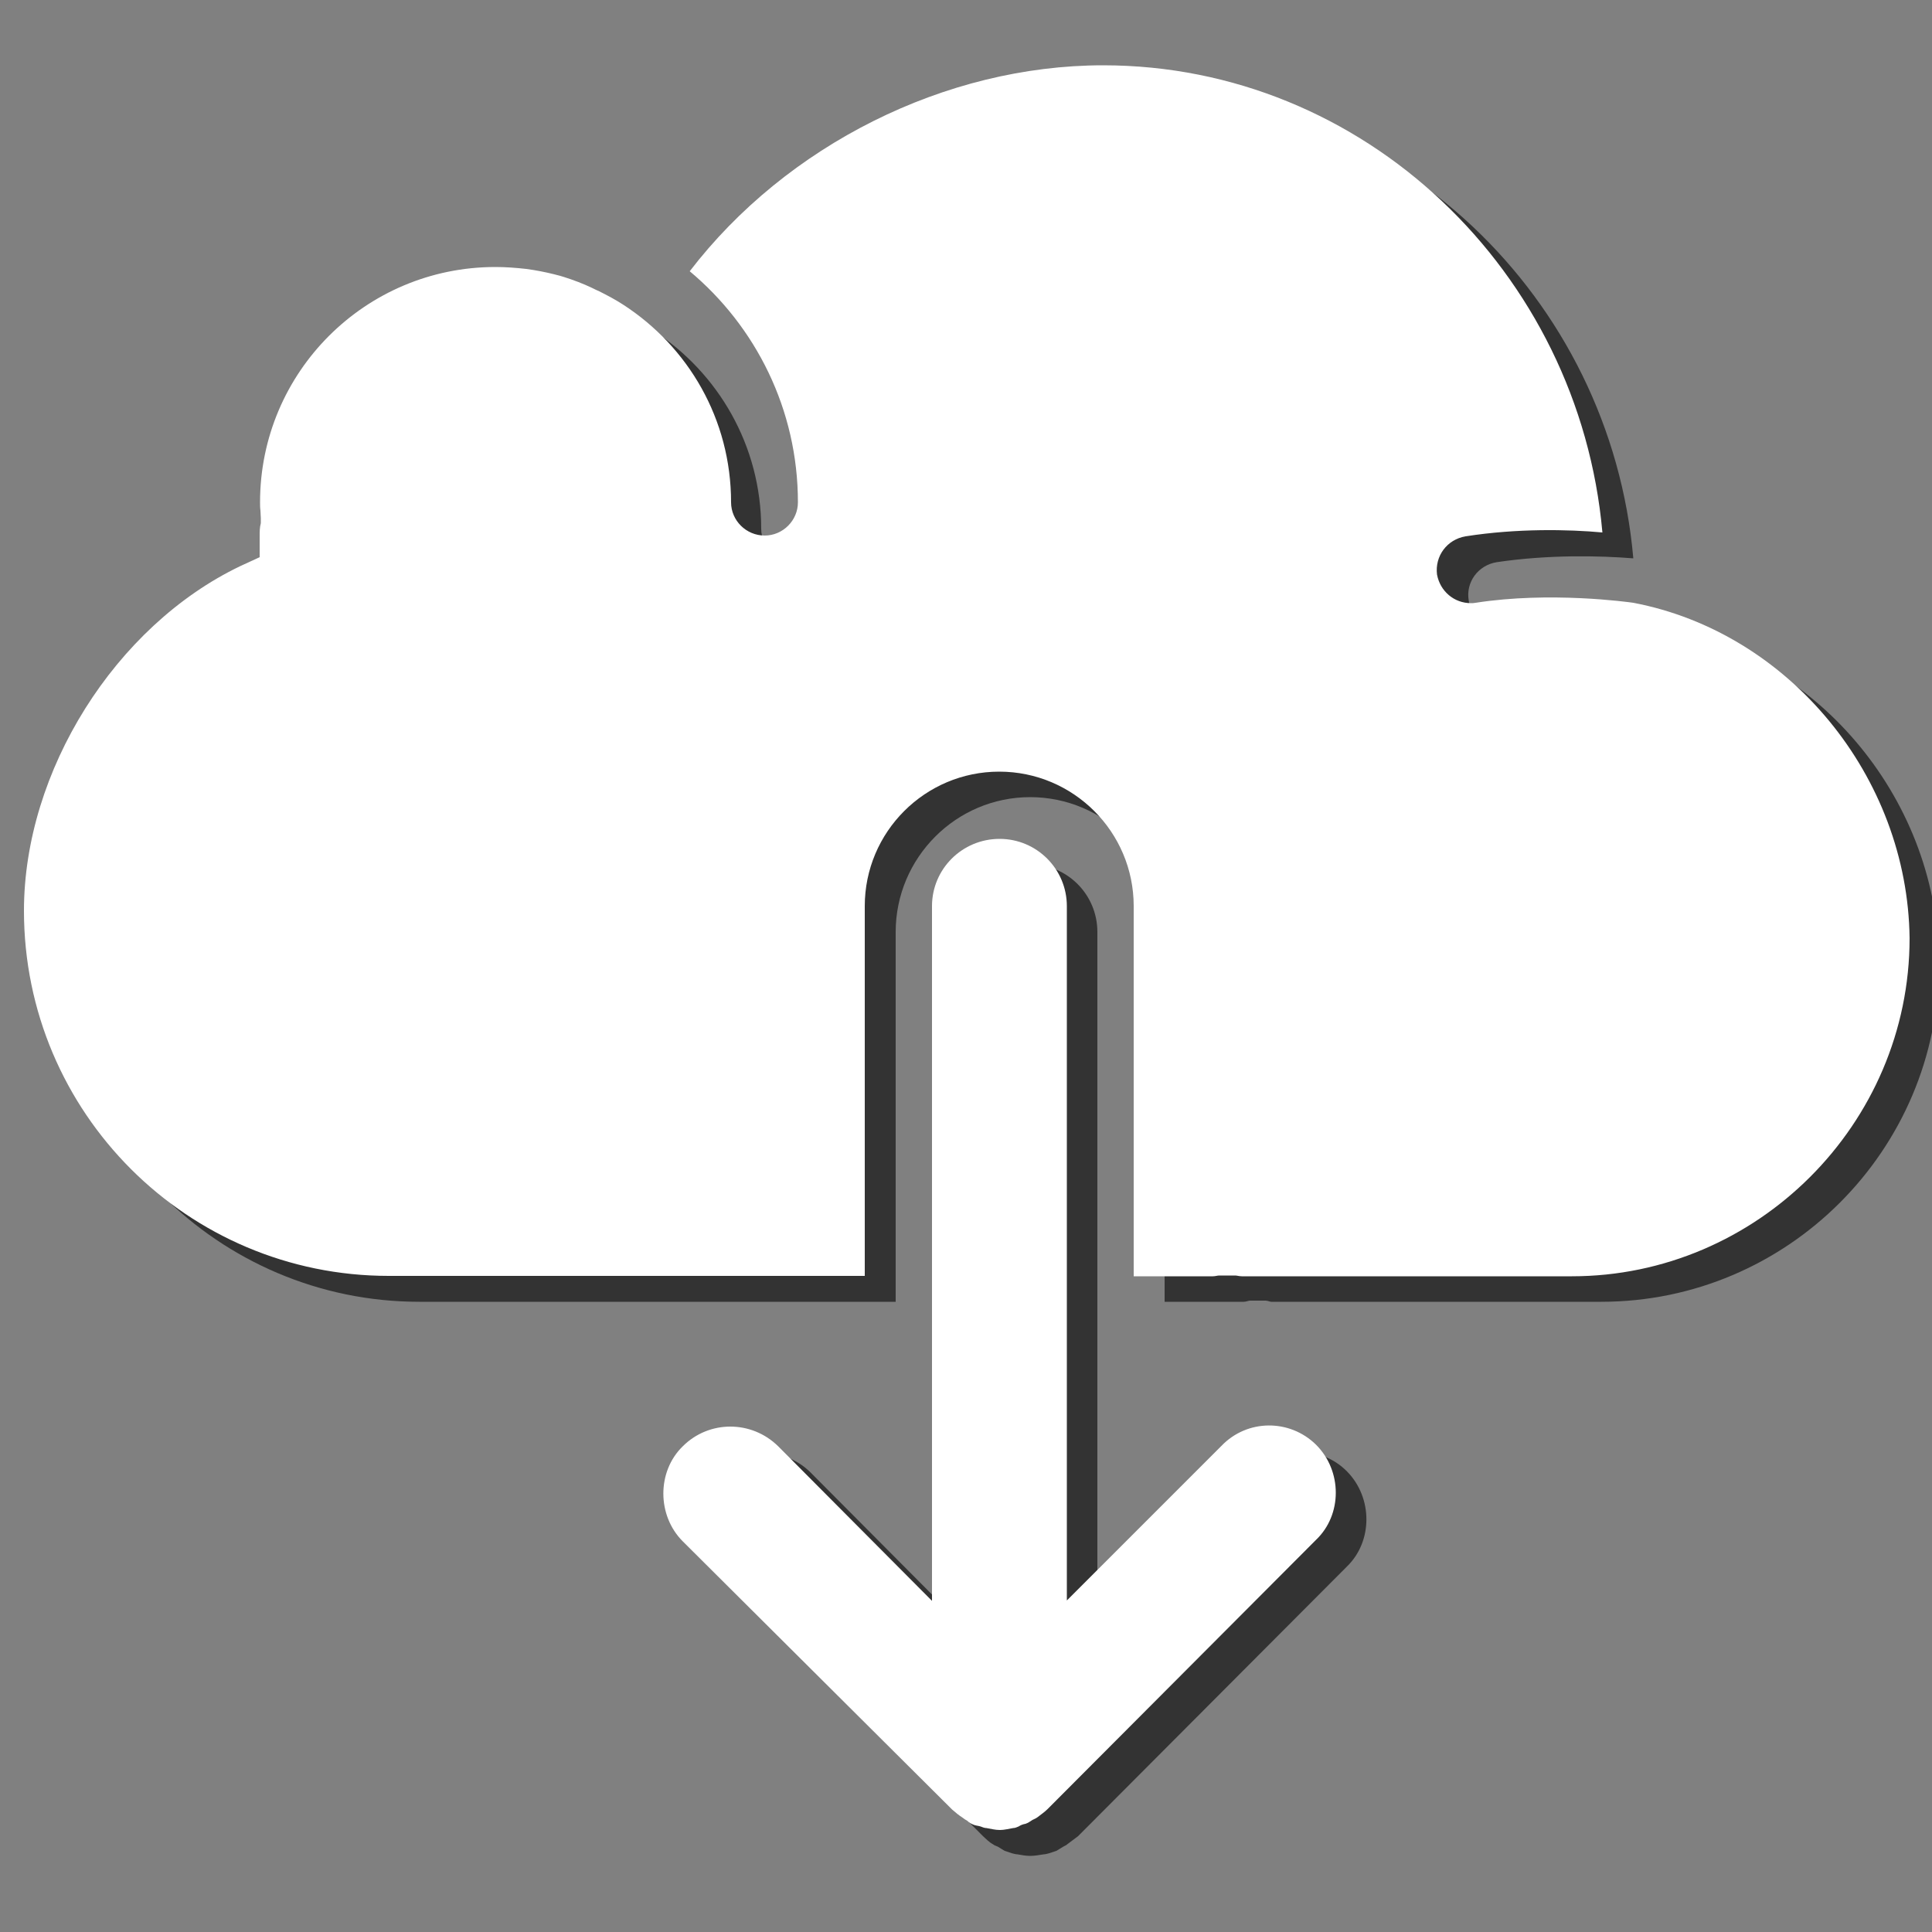
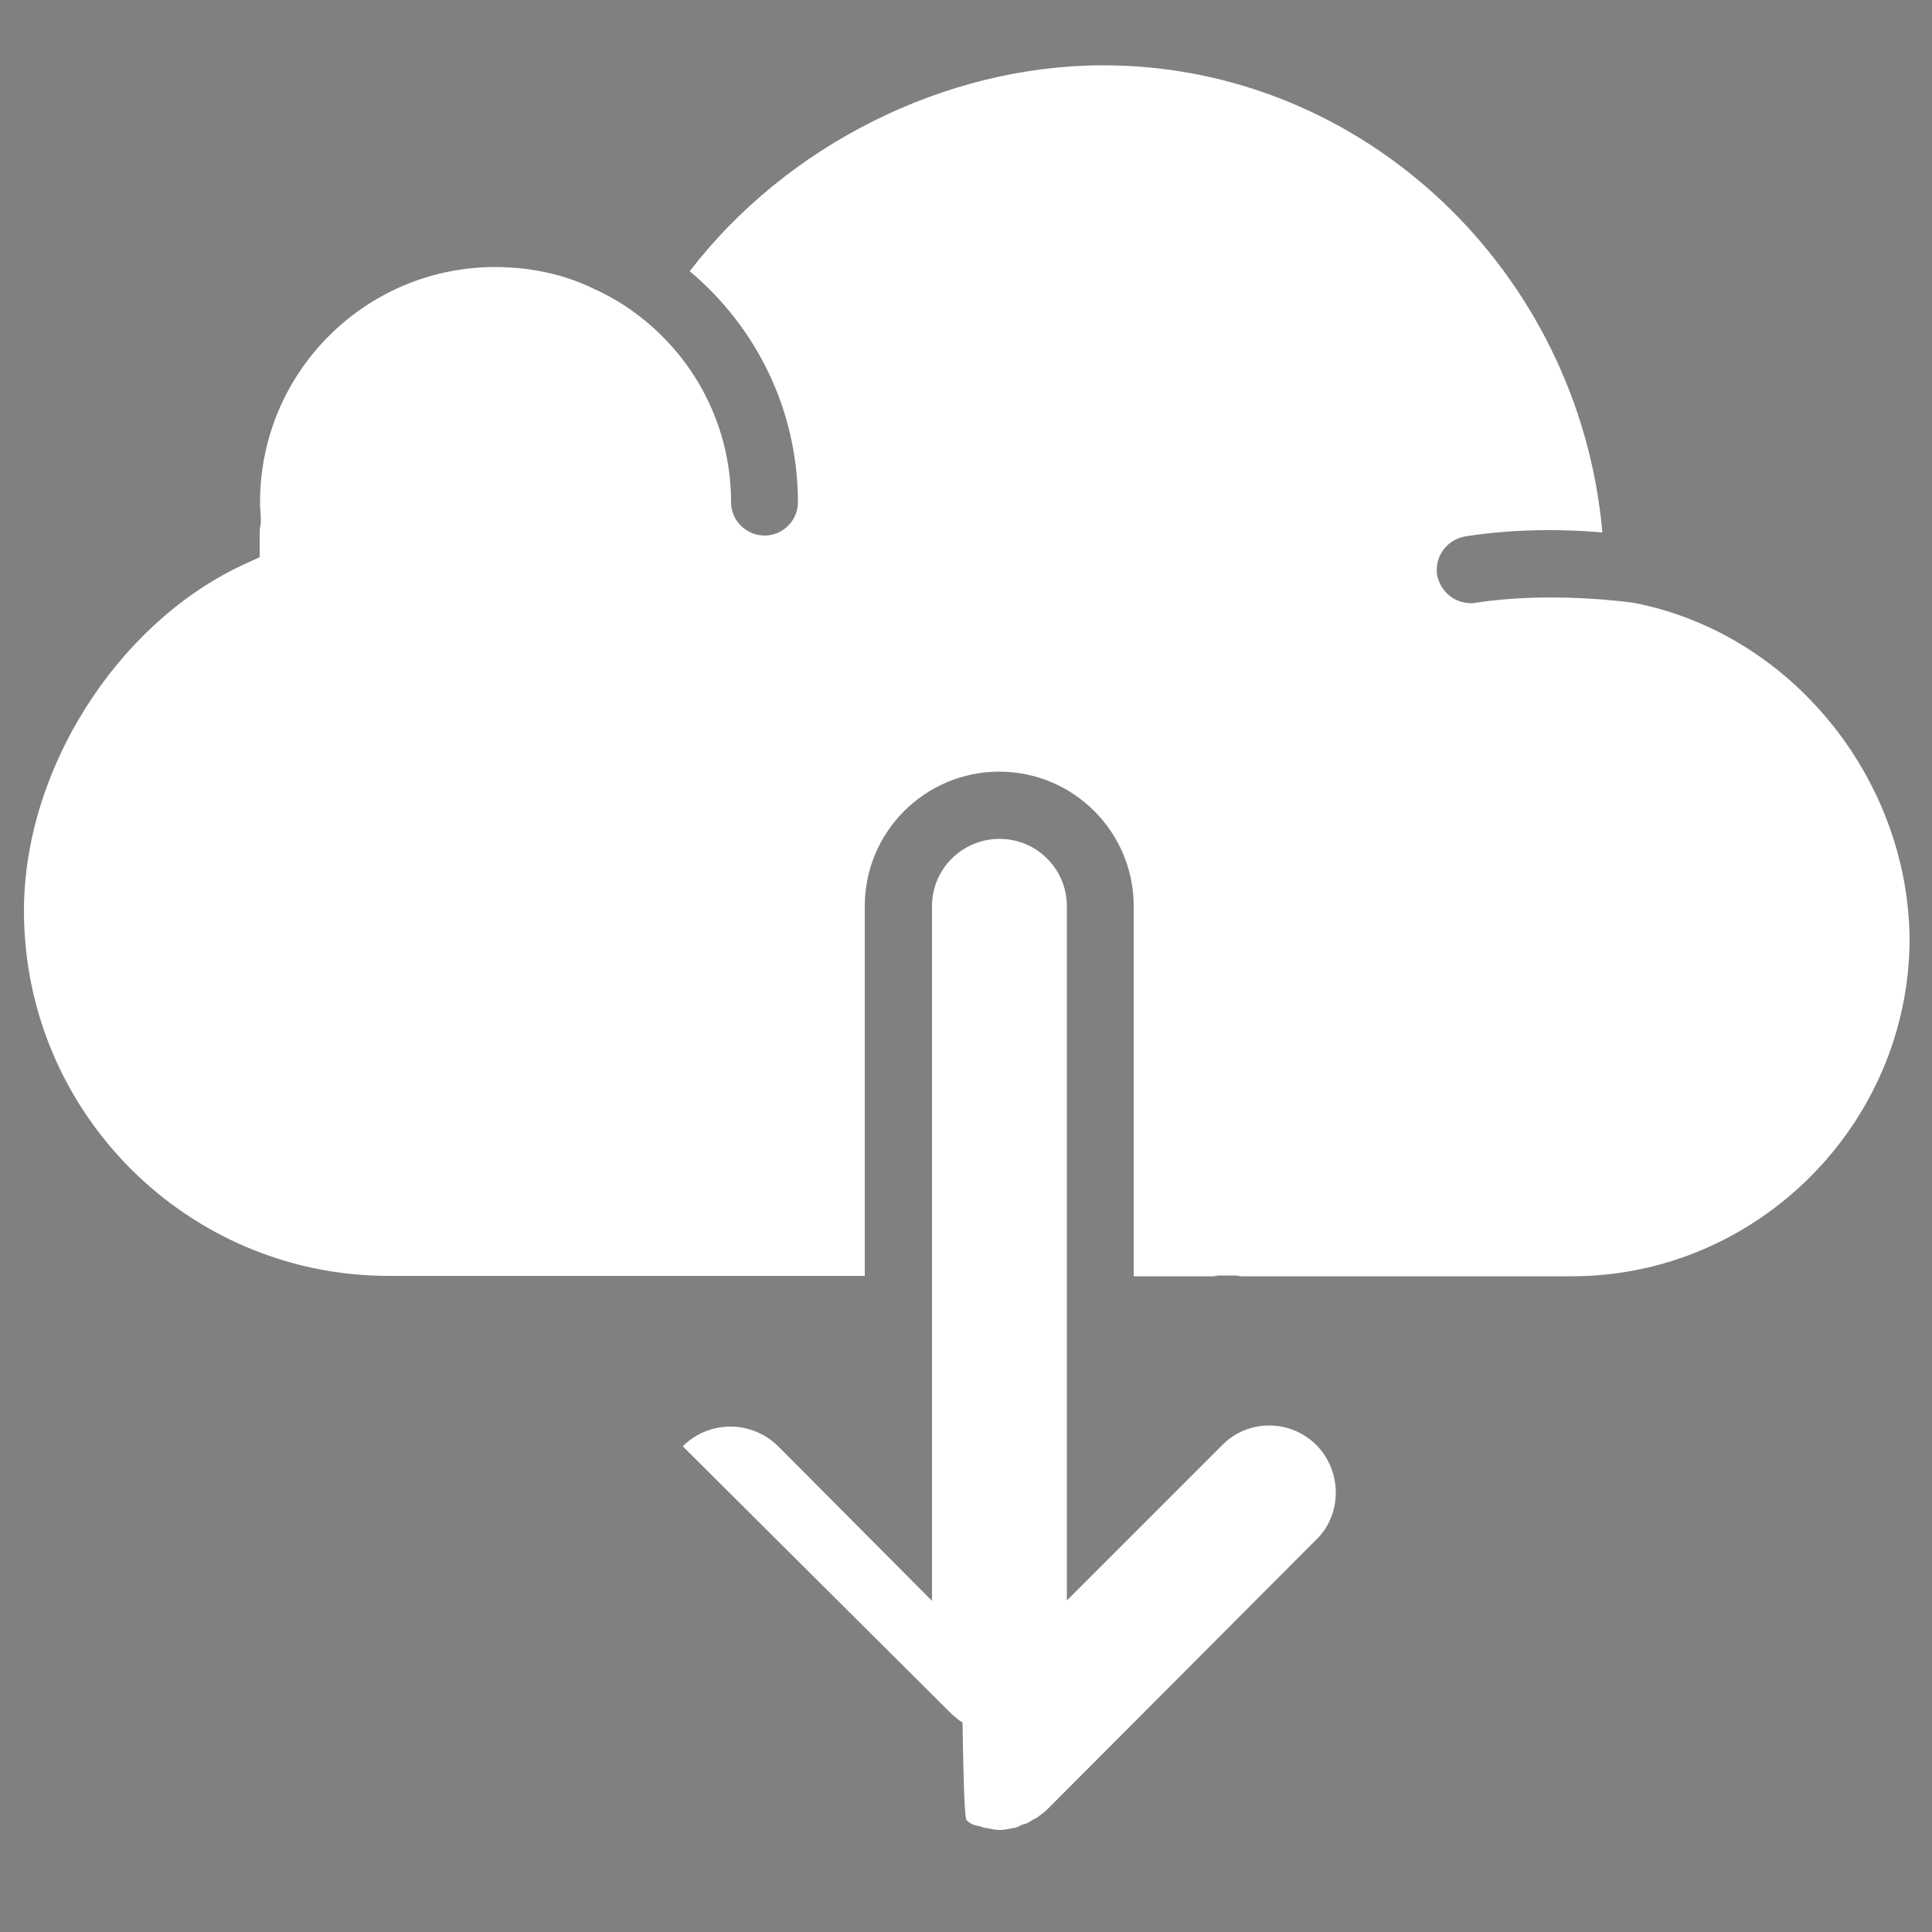
<svg xmlns="http://www.w3.org/2000/svg" version="1.1" id="Capa_1" x="0px" y="0px" width="5px" height="5px" viewBox="0.086 -0.047 5 5" enable-background="new 0.086 -0.047 5 5" xml:space="preserve">
  <rect x="0.086" y="-0.047" width="5" height="5" fill="#808080" stroke="none" />
  <g>
    <g>
-       <path fill="#333333" d="M3.327,3.761l-0.401,0.4V2.365c0-0.097-0.078-0.175-0.174-0.175S2.579,2.269,2.579,2.365v1.796l-0.398-0.4    c-0.069-0.065-0.179-0.065-0.248,0c-0.067,0.068-0.067,0.181,0,0.246l0.697,0.698c0.008,0.007,0.016,0.016,0.026,0.021    C2.659,4.729,2.664,4.73,2.668,4.732C2.674,4.736,2.68,4.739,2.686,4.743c0.006,0.002,0.012,0.004,0.018,0.006    c0.005,0.001,0.01,0.003,0.015,0.003C2.73,4.754,2.741,4.756,2.752,4.756s0.023-0.002,0.035-0.004c0.005,0,0.01-0.002,0.015-0.003    c0.006-0.002,0.012-0.004,0.018-0.006c0.006-0.004,0.012-0.007,0.018-0.011C2.841,4.73,2.845,4.729,2.848,4.726    c0.011-0.008,0.02-0.015,0.028-0.021l0.696-0.698c0.067-0.065,0.067-0.178,0-0.246C3.505,3.693,3.395,3.695,3.327,3.761z" />
-       <path fill="#333333" d="M4.394,1.58c-0.014-0.001-0.216-0.029-0.408,0C3.979,1.581,3.977,1.581,3.973,1.581    c-0.042,0-0.08-0.03-0.086-0.074C3.879,1.46,3.911,1.416,3.959,1.408c0.134-0.02,0.267-0.017,0.354-0.01    C4.254,0.723,3.696,0.188,3.02,0.188c-0.408,0-0.82,0.208-1.069,0.534c0.17,0.144,0.279,0.359,0.279,0.599    c0,0.048-0.039,0.086-0.087,0.086S2.056,1.369,2.056,1.321c0-0.214-0.111-0.403-0.279-0.512C1.758,0.796,1.737,0.786,1.716,0.775    C1.71,0.772,1.704,0.768,1.698,0.765c-0.023-0.01-0.048-0.02-0.072-0.027c-0.004-0.001-0.007-0.001-0.01-0.002    C1.594,0.729,1.571,0.724,1.548,0.721C1.541,0.719,1.534,0.718,1.527,0.717c-0.026-0.004-0.052-0.006-0.08-0.006    c-0.336,0-0.609,0.273-0.609,0.609c0,0.007,0,0.015,0.001,0.021L0.84,1.36v0.014C0.838,1.385,0.838,1.396,0.838,1.407v0.055    l-0.05,0.023c-0.324,0.156-0.56,0.531-0.56,0.893c0,0.521,0.424,0.944,0.943,0.944h1.233V2.365c0-0.192,0.156-0.349,0.348-0.349    s0.348,0.156,0.348,0.349v0.957h0.205c0.006,0,0.012-0.003,0.016-0.003H3.34h0.021c0.006,0,0.011,0.003,0.015,0.003h0.854    c0.481,0,0.874-0.392,0.874-0.874C5.104,2.031,4.799,1.657,4.394,1.58z" />
-     </g>
+       </g>
    <g>
-       <path fill="#FFFFFF" d="M3.247,3.695l-0.4,0.4V2.298c0-0.096-0.078-0.174-0.174-0.174c-0.097,0-0.175,0.078-0.175,0.174v1.798    l-0.398-0.4c-0.069-0.068-0.179-0.068-0.247,0c-0.067,0.065-0.067,0.179,0,0.246l0.697,0.694c0.009,0.008,0.019,0.016,0.027,0.021    C2.581,4.66,2.585,4.663,2.589,4.665c0.006,0.006,0.011,0.008,0.018,0.011C2.613,4.678,2.618,4.678,2.624,4.68    c0.005,0.002,0.01,0.004,0.015,0.004c0.012,0.002,0.022,0.005,0.035,0.005c0.011,0,0.022-0.003,0.034-0.005    c0.005,0,0.009-0.002,0.014-0.004C2.728,4.676,2.734,4.674,2.74,4.673c0.006-0.002,0.012-0.006,0.018-0.01    c0.004-0.002,0.009-0.004,0.013-0.007C2.78,4.649,2.79,4.642,2.797,4.635l0.695-0.697c0.068-0.065,0.068-0.178,0-0.246    C3.424,3.625,3.314,3.625,3.247,3.695z" />
+       <path fill="#FFFFFF" d="M3.247,3.695l-0.4,0.4V2.298c0-0.096-0.078-0.174-0.174-0.174c-0.097,0-0.175,0.078-0.175,0.174v1.798    l-0.398-0.4c-0.069-0.068-0.179-0.068-0.247,0l0.697,0.694c0.009,0.008,0.019,0.016,0.027,0.021    C2.581,4.66,2.585,4.663,2.589,4.665c0.006,0.006,0.011,0.008,0.018,0.011C2.613,4.678,2.618,4.678,2.624,4.68    c0.005,0.002,0.01,0.004,0.015,0.004c0.012,0.002,0.022,0.005,0.035,0.005c0.011,0,0.022-0.003,0.034-0.005    c0.005,0,0.009-0.002,0.014-0.004C2.728,4.676,2.734,4.674,2.74,4.673c0.006-0.002,0.012-0.006,0.018-0.01    c0.004-0.002,0.009-0.004,0.013-0.007C2.78,4.649,2.79,4.642,2.797,4.635l0.695-0.697c0.068-0.065,0.068-0.178,0-0.246    C3.424,3.625,3.314,3.625,3.247,3.695z" />
      <path fill="#FFFFFF" d="M4.313,1.513c-0.014-0.002-0.216-0.03-0.408,0C3.9,1.514,3.896,1.514,3.893,1.514    c-0.044,0-0.08-0.031-0.088-0.074C3.799,1.392,3.831,1.349,3.879,1.341c0.134-0.021,0.267-0.018,0.354-0.01    c-0.06-0.675-0.617-1.209-1.292-1.209c-0.409,0-0.82,0.207-1.07,0.533c0.171,0.143,0.28,0.358,0.28,0.598    c0,0.047-0.039,0.086-0.086,0.086c-0.048,0-0.087-0.039-0.087-0.086c0-0.215-0.111-0.403-0.28-0.512    C1.678,0.728,1.657,0.717,1.637,0.707C1.63,0.704,1.624,0.701,1.618,0.698C1.595,0.687,1.571,0.678,1.546,0.67    c-0.004-0.001-0.007-0.002-0.01-0.003C1.514,0.661,1.492,0.656,1.468,0.652C1.461,0.651,1.455,0.65,1.448,0.649    c-0.027-0.003-0.053-0.005-0.08-0.005c-0.336,0-0.609,0.272-0.609,0.609c0,0.006,0,0.015,0.001,0.021l0.001,0.02v0.013    C0.758,1.318,0.758,1.329,0.758,1.34v0.055l-0.05,0.023c-0.324,0.155-0.56,0.531-0.56,0.892c0,0.523,0.424,0.945,0.944,0.945    h1.232V2.298c0-0.192,0.156-0.348,0.348-0.348c0.192,0,0.348,0.156,0.348,0.348v0.958h0.205c0.006,0,0.012-0.002,0.016-0.002H3.26    h0.023c0.004,0,0.01,0.002,0.017,0.002h0.854c0.478,0,0.874-0.393,0.874-0.875C5.023,1.963,4.717,1.59,4.313,1.513z" />
    </g>
  </g>
</svg>